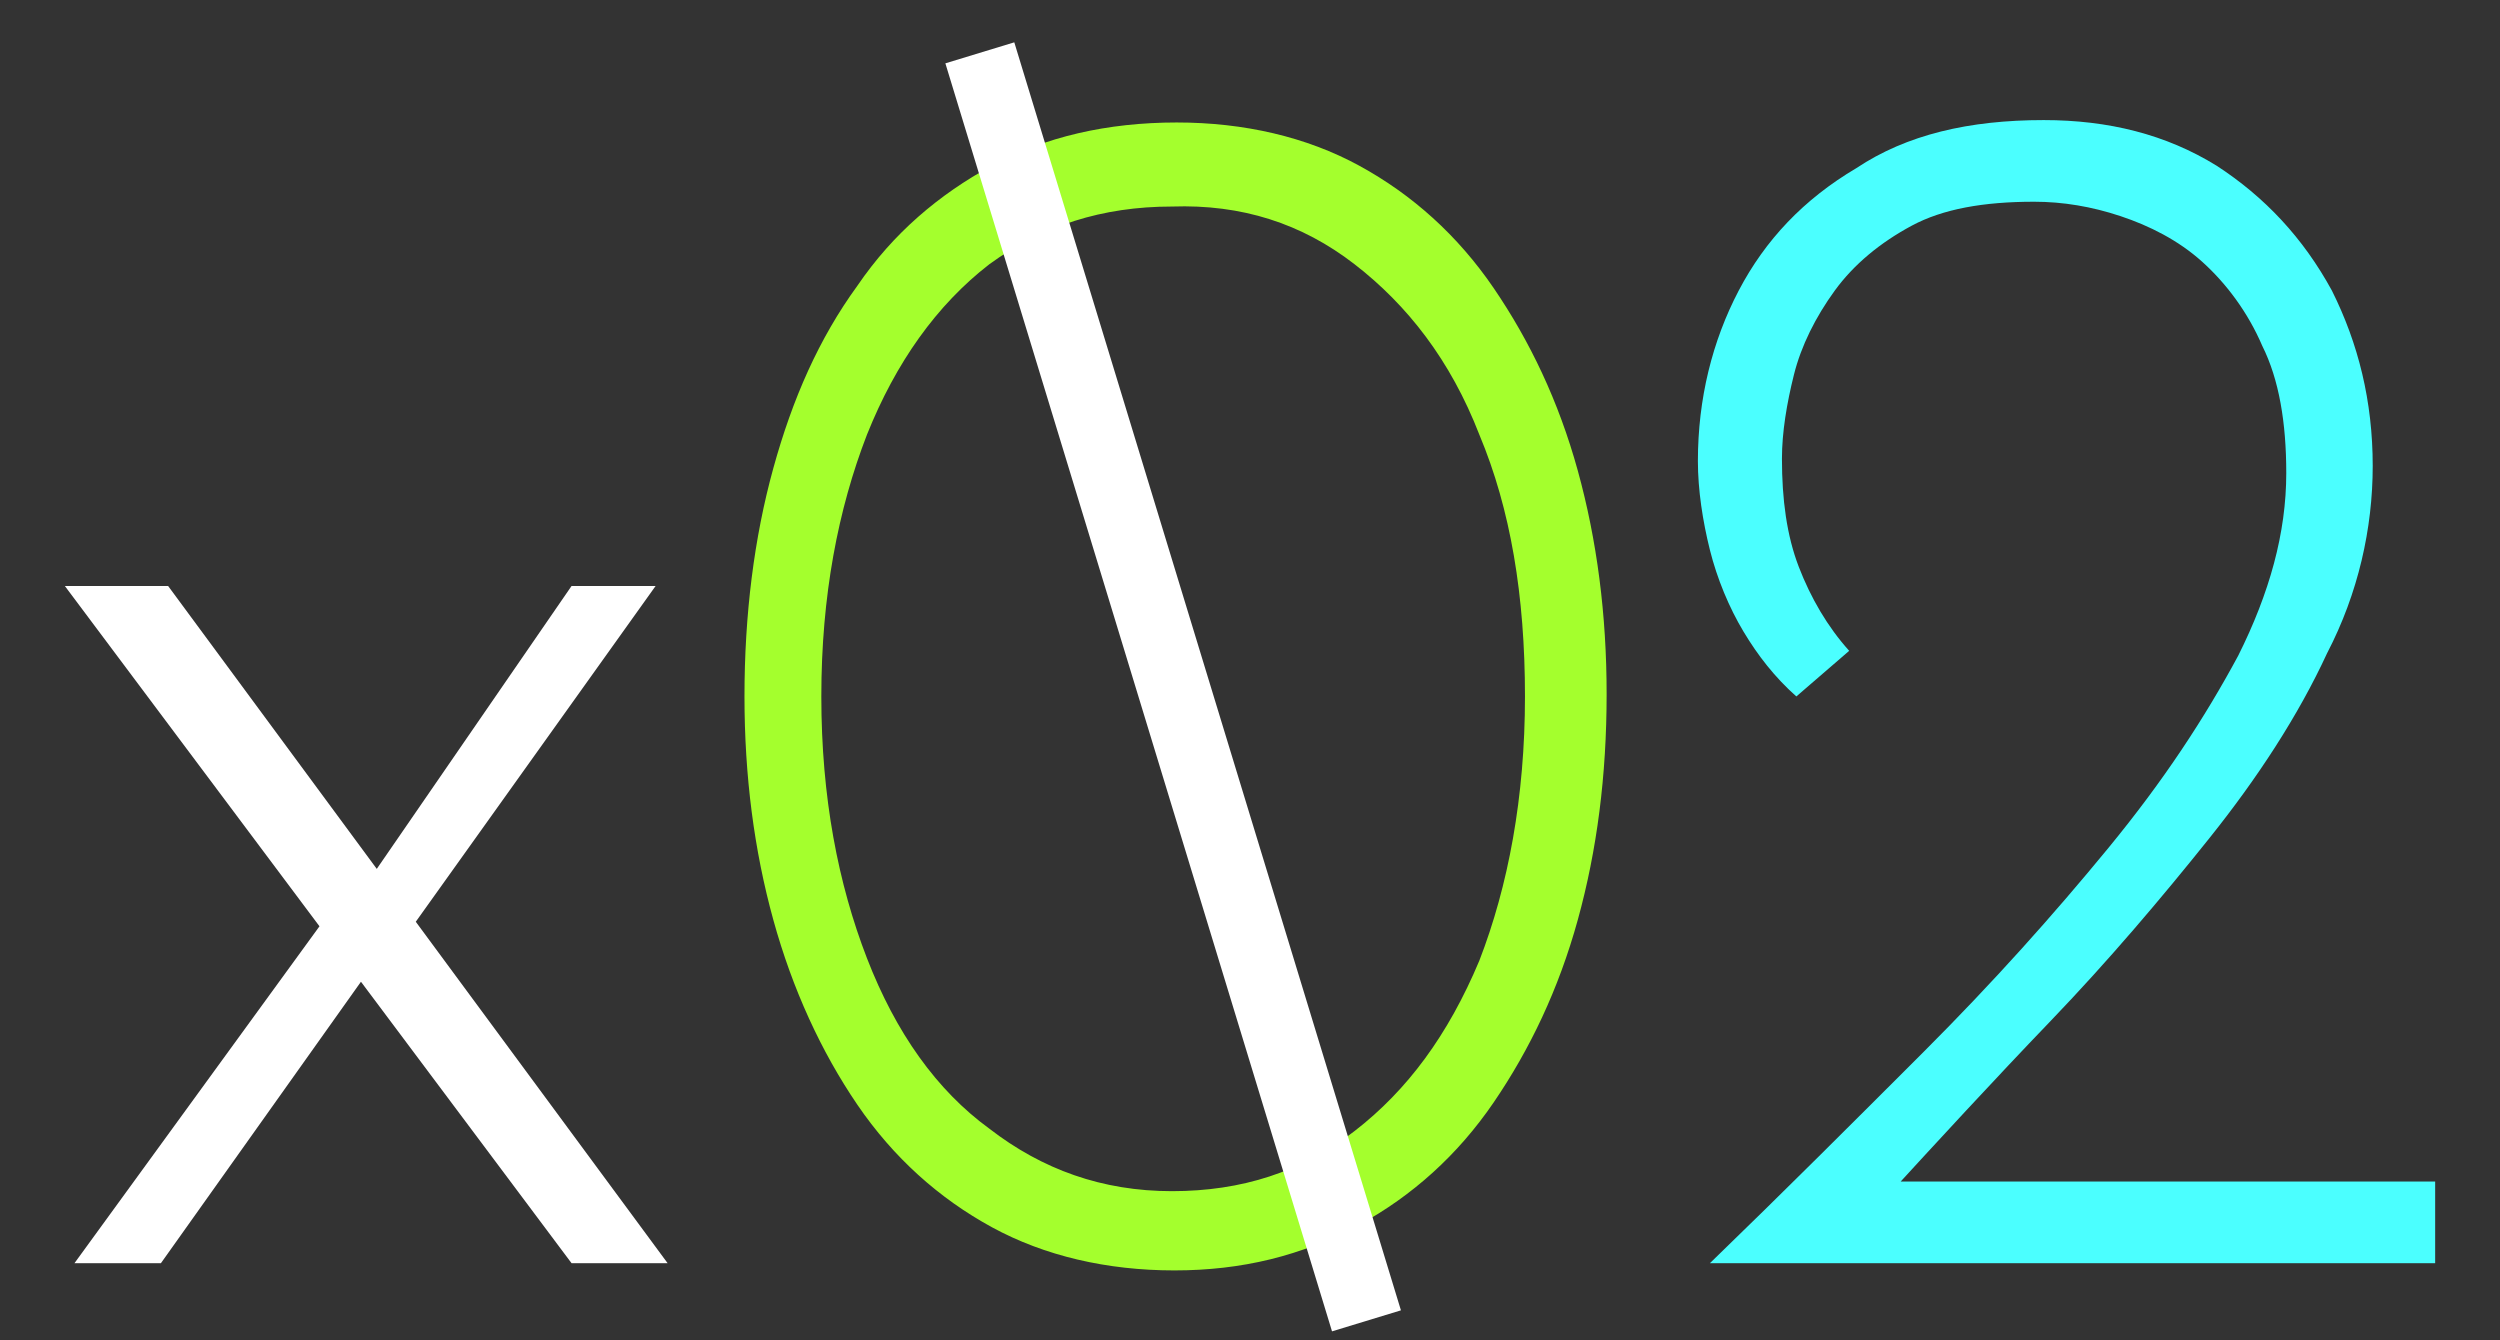
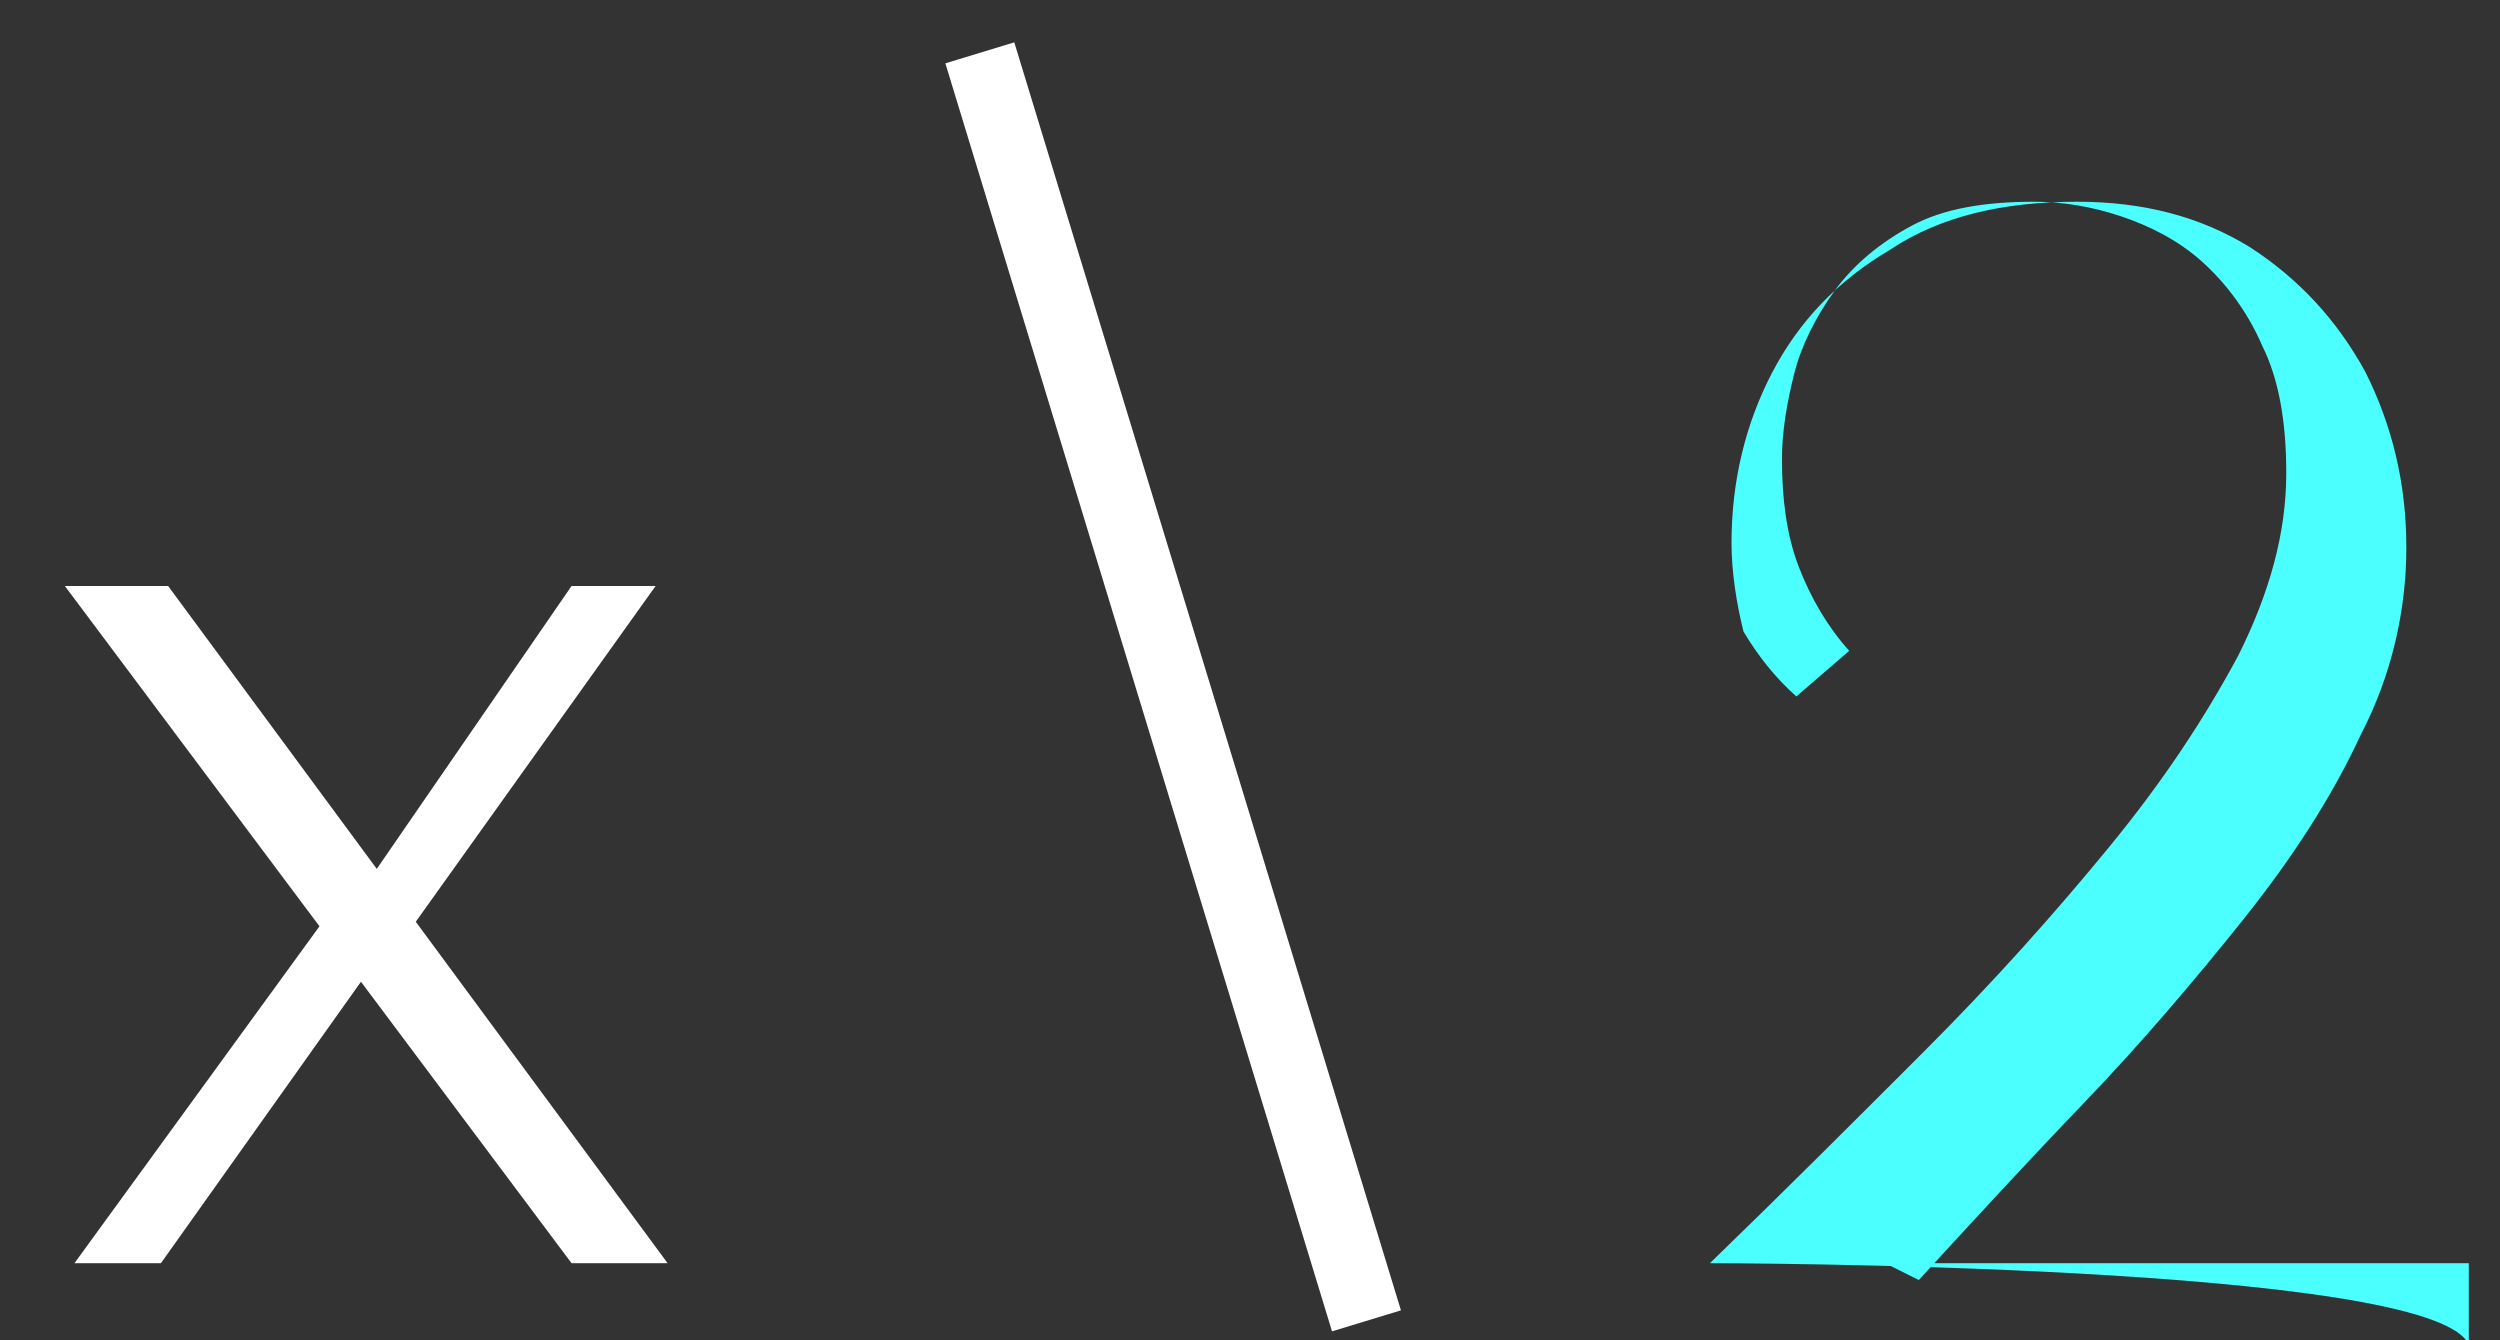
<svg xmlns="http://www.w3.org/2000/svg" version="1.1" id="Layer_1" x="0px" y="0px" viewBox="0 0 104.1 55.8" style="enable-background:new 0 0 104.1 55.8;" xml:space="preserve">
  <rect x="0" y="0" width="104.1" height="55.8" fill="#333333" stroke="none" />
  <style type="text/css">
	.st0{fill:#4BFFFF;}
	.st1{fill:#FFFFFF;}
	.st2{fill:#A4FF2D;}
	.st3{fill:none;stroke:#FFFFFF;stroke-width:3;stroke-miterlimit:10;}
</style>
  <g>
-     <path class="st0" d="M71.2,52.6c3.1-3,6-5.9,8.9-8.8c2.9-2.9,5.4-5.7,7.7-8.5c2.3-2.8,4-5.4,5.4-8c1.3-2.6,2-5.1,2-7.6   c0-2.1-0.3-3.9-1-5.3c-0.6-1.4-1.5-2.6-2.5-3.5c-1-0.9-2.2-1.5-3.4-1.9c-1.2-0.4-2.4-0.6-3.6-0.6c-2.1,0-3.8,0.3-5.1,1   c-1.3,0.7-2.4,1.6-3.2,2.7c-0.8,1.1-1.4,2.3-1.7,3.5s-0.5,2.4-0.5,3.5c0,1.7,0.2,3.2,0.7,4.5s1.2,2.5,2.1,3.5L74.8,29   c-0.9-0.8-1.6-1.7-2.2-2.7s-1.1-2.2-1.4-3.4c-0.3-1.2-0.5-2.5-0.5-3.7c0-2.6,0.6-5,1.7-7.1s2.7-3.8,4.9-5.1c2.1-1.4,4.7-2,7.8-2   c2.7,0,5.1,0.6,7.2,1.9c2,1.3,3.6,3,4.8,5.2c1.1,2.2,1.7,4.6,1.7,7.3c0,2.6-0.6,5.3-1.9,7.8c-1.2,2.6-2.9,5.2-4.9,7.7   s-4.2,5.1-6.6,7.6s-4.7,5-6.9,7.4l-1.4-0.7h24.3v3.4C101.4,52.6,71.2,52.6,71.2,52.6z" />
+     <path class="st0" d="M71.2,52.6c3.1-3,6-5.9,8.9-8.8c2.9-2.9,5.4-5.7,7.7-8.5c2.3-2.8,4-5.4,5.4-8c1.3-2.6,2-5.1,2-7.6   c0-2.1-0.3-3.9-1-5.3c-0.6-1.4-1.5-2.6-2.5-3.5c-1-0.9-2.2-1.5-3.4-1.9c-1.2-0.4-2.4-0.6-3.6-0.6c-2.1,0-3.8,0.3-5.1,1   c-1.3,0.7-2.4,1.6-3.2,2.7c-0.8,1.1-1.4,2.3-1.7,3.5s-0.5,2.4-0.5,3.5c0,1.7,0.2,3.2,0.7,4.5s1.2,2.5,2.1,3.5L74.8,29   c-0.9-0.8-1.6-1.7-2.2-2.7c-0.3-1.2-0.5-2.5-0.5-3.7c0-2.6,0.6-5,1.7-7.1s2.7-3.8,4.9-5.1c2.1-1.4,4.7-2,7.8-2   c2.7,0,5.1,0.6,7.2,1.9c2,1.3,3.6,3,4.8,5.2c1.1,2.2,1.7,4.6,1.7,7.3c0,2.6-0.6,5.3-1.9,7.8c-1.2,2.6-2.9,5.2-4.9,7.7   s-4.2,5.1-6.6,7.6s-4.7,5-6.9,7.4l-1.4-0.7h24.3v3.4C101.4,52.6,71.2,52.6,71.2,52.6z" />
  </g>
  <g>
    <path class="st1" d="M27.8,52.6h-4L2.7,24.4H7L27.8,52.6z M15.3,40.5L6.7,52.6H3.1l10.4-14.3L15.3,40.5z M15.4,36.6l8.4-12.2h3.5   L16.8,39.1L15.4,36.6z" />
  </g>
  <g>
-     <path class="st2" d="M48.9,52.9c-2.8,0-5.4-0.6-7.6-1.8c-2.2-1.2-4.1-2.9-5.6-5.1c-1.5-2.2-2.7-4.8-3.5-7.7S31,32.3,31,29   c0-3.4,0.4-6.6,1.2-9.5c0.8-2.9,1.9-5.4,3.5-7.6c1.5-2.2,3.4-3.8,5.6-5c2.2-1.2,4.8-1.8,7.7-1.8c2.8,0,5.4,0.6,7.6,1.8   c2.2,1.2,4.1,2.9,5.6,5.1s2.7,4.7,3.5,7.6c0.8,2.9,1.2,6,1.2,9.3c0,3.4-0.4,6.5-1.2,9.4c-0.8,2.9-2,5.4-3.5,7.6   c-1.5,2.2-3.4,3.9-5.6,5.1C54.2,52.3,51.7,52.9,48.9,52.9z M48.8,49.6c2.9,0,5.4-0.8,7.6-2.5c2.2-1.7,3.9-4,5.2-7.1   c1.2-3.1,1.9-6.8,1.9-11s-0.6-7.8-1.9-10.9c-1.2-3.1-3-5.4-5.2-7.1s-4.7-2.5-7.6-2.4c-2.9,0-5.4,0.8-7.6,2.4   c-2.2,1.7-3.9,4.1-5.1,7.1c-1.2,3.1-1.9,6.7-1.9,10.9s0.7,7.8,1.9,10.9c1.2,3.1,2.9,5.5,5.1,7.1C43.4,48.7,45.9,49.6,48.8,49.6z" />
-   </g>
+     </g>
  <line class="st3" x1="40.8" y1="2.2" x2="56.9" y2="55" />
</svg>